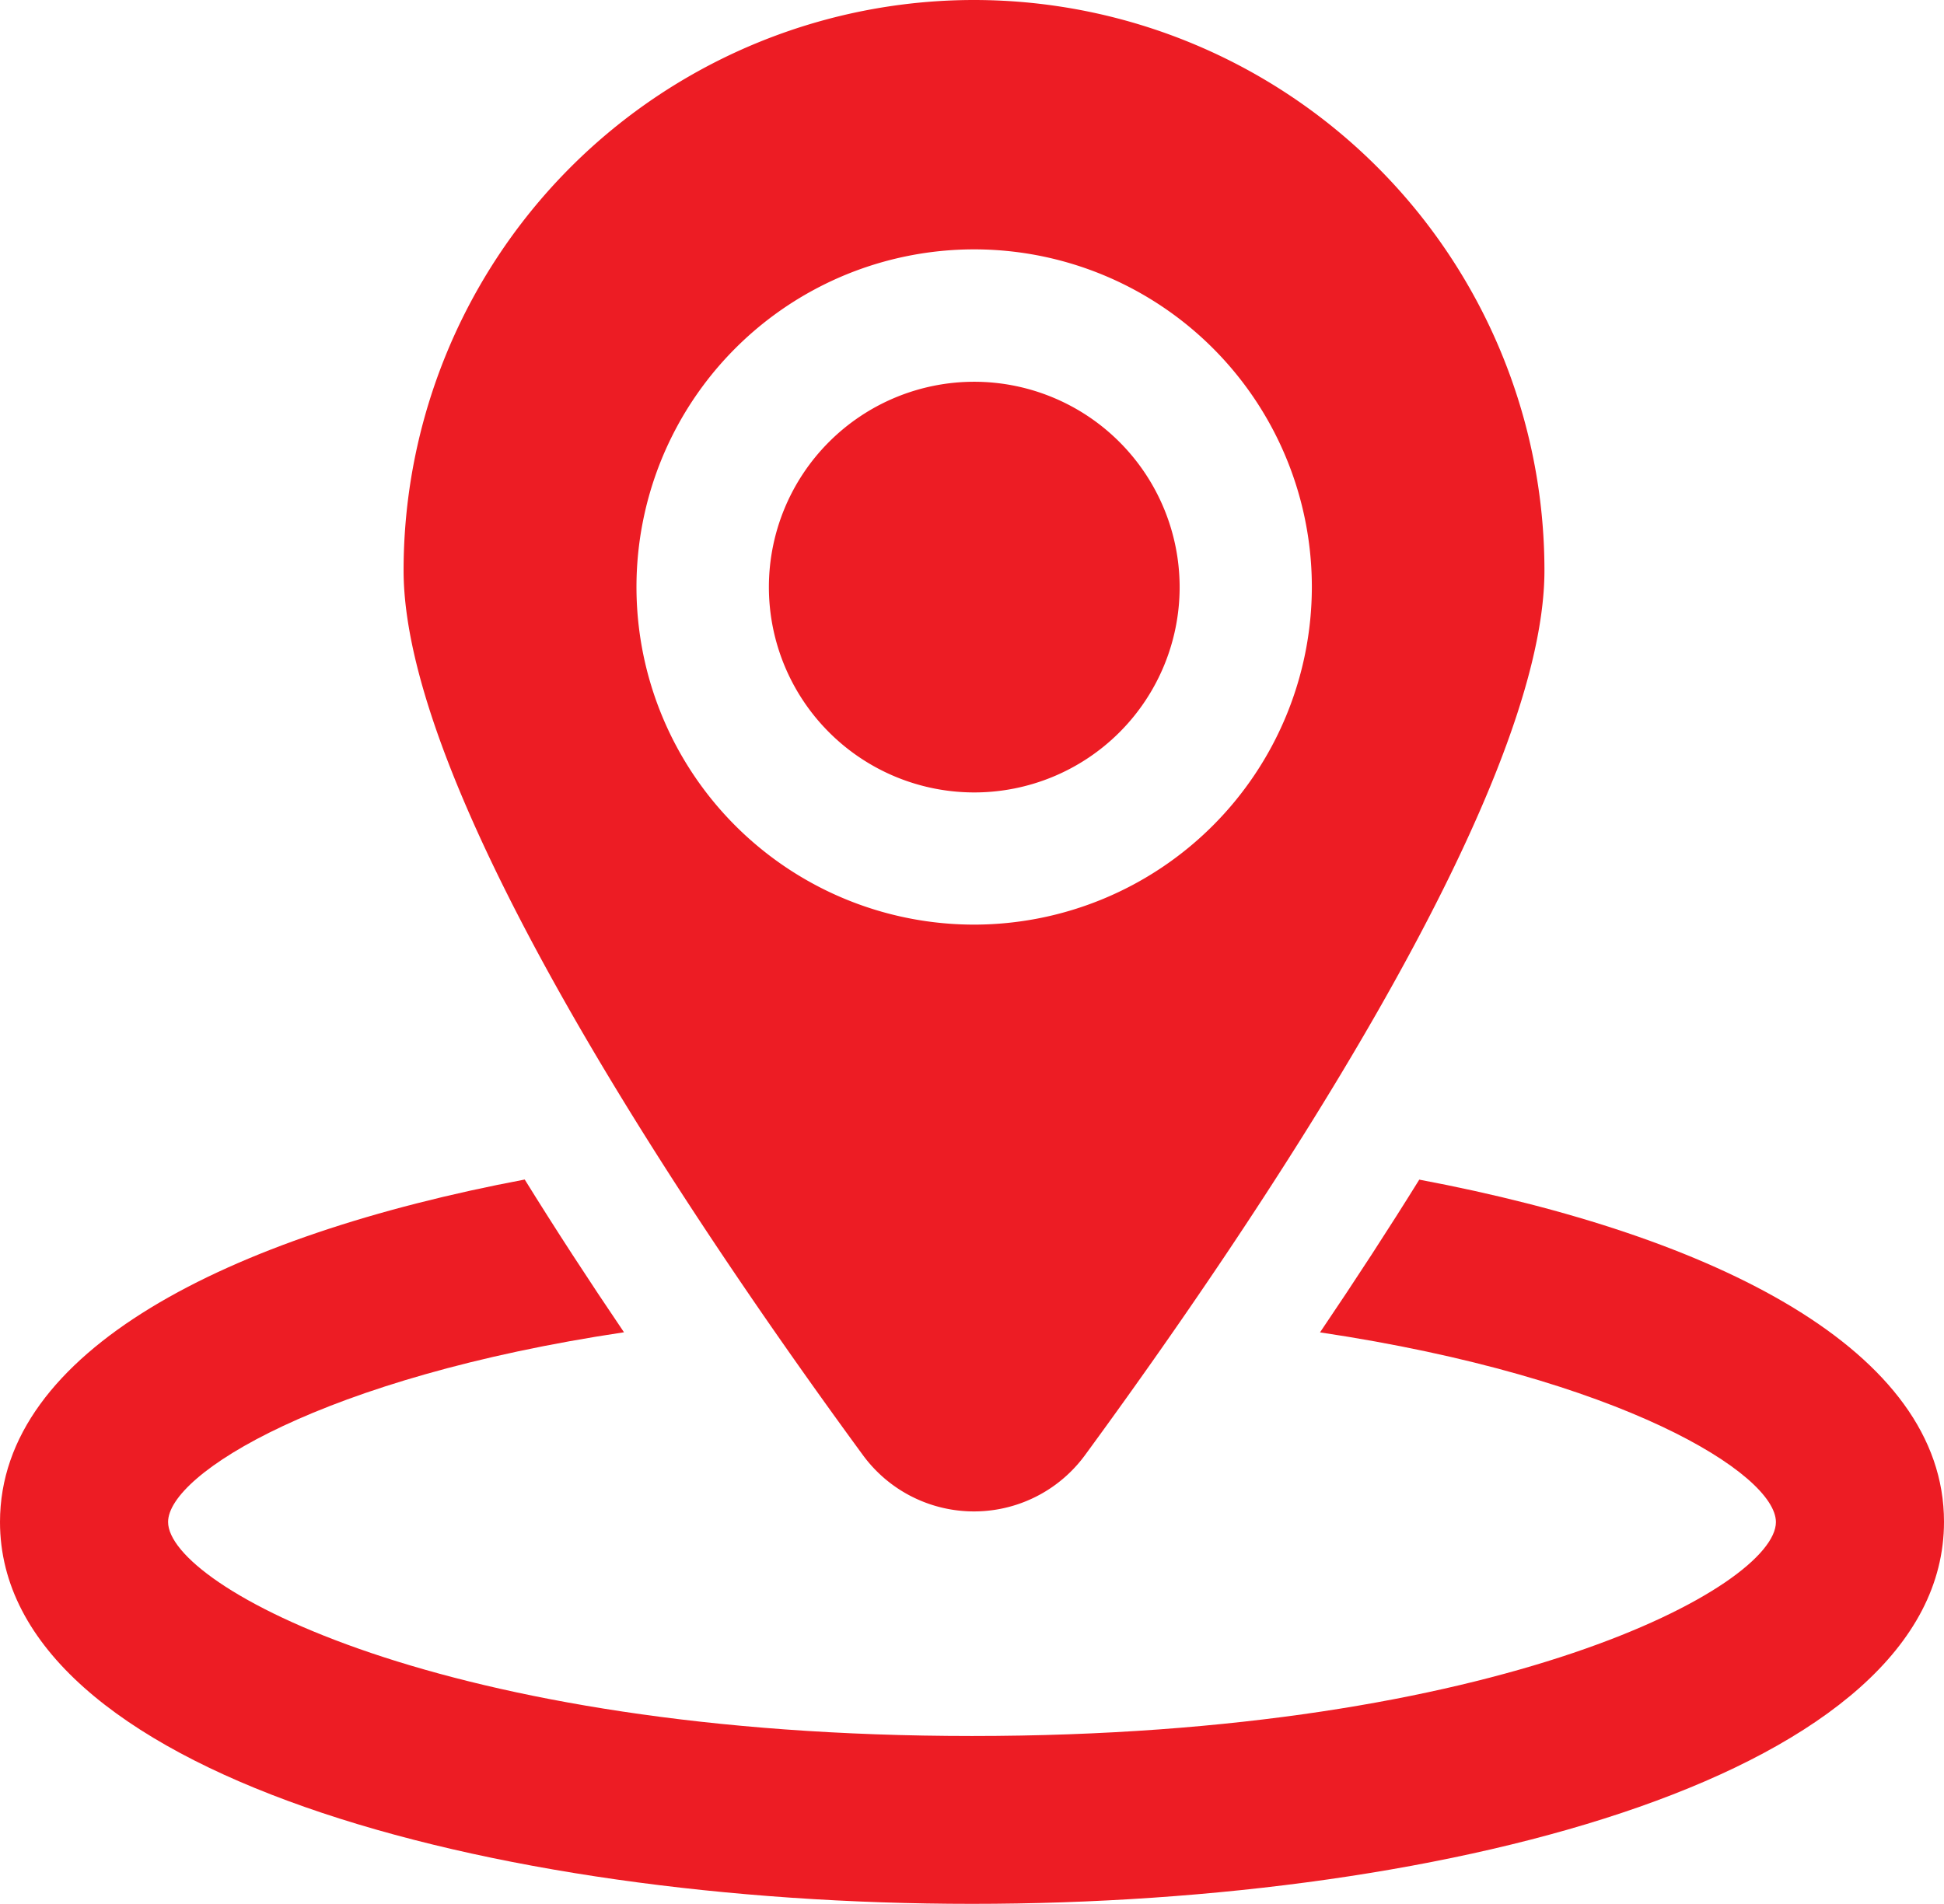
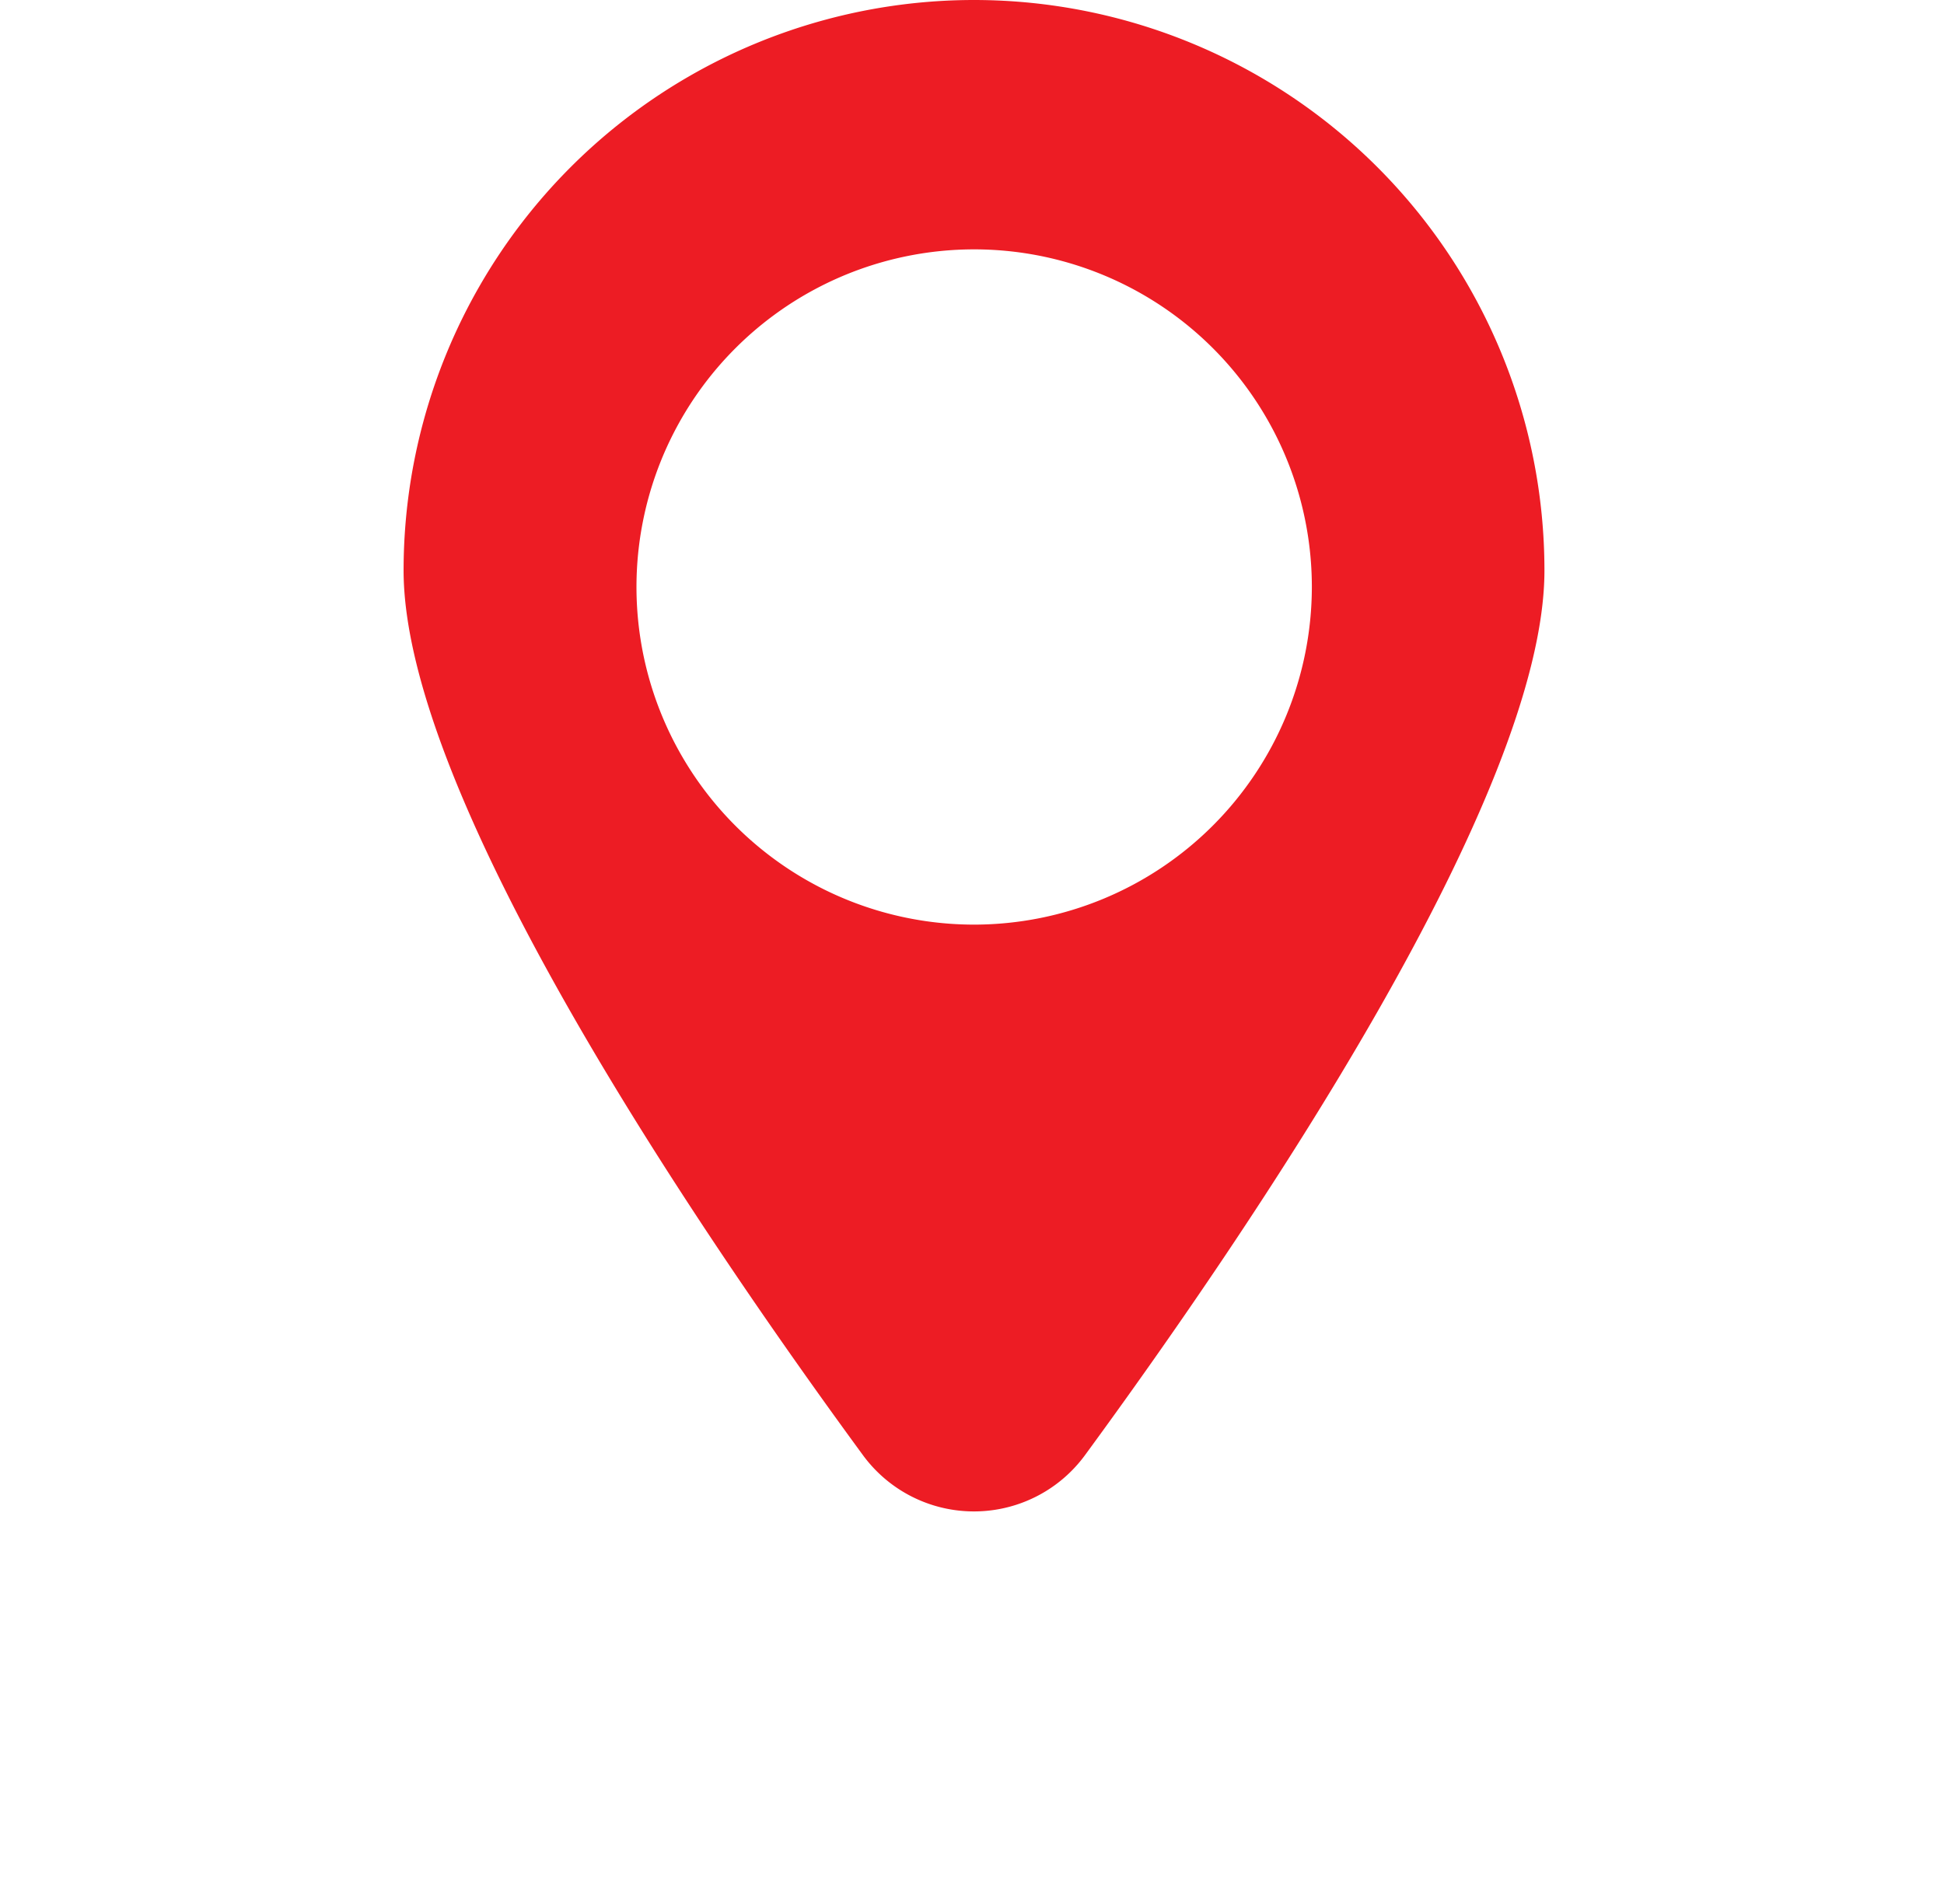
<svg xmlns="http://www.w3.org/2000/svg" width="19.291" height="18.898" viewBox="0 0 19.291 18.898">
  <g id="icon-footer-address" transform="translate(-1275 -2870.291)">
-     <path id="Path_15400" data-name="Path 15400" d="M14.084,28.312q-.451.727-.985,1.516c2.992.447,4.524,1.406,4.524,1.883,0,.635-2.714,2.123-7.978,2.123S1.668,32.345,1.668,31.71c0-.477,1.531-1.435,4.524-1.883q-.534-.788-.985-1.516C2.254,28.869,0,30.013,0,31.71,0,34.2,4.853,35.5,9.645,35.5s9.646-1.3,9.646-3.792C19.292,30.013,17.038,28.869,14.084,28.312Z" transform="translate(1275 2853.687)" fill="#ed1c24" />
    <g id="Group_6108" data-name="Group 6108" transform="translate(1279.005 2870.291)">
      <path id="Path_15401" data-name="Path 15401" d="M15.187.468A5.662,5.662,0,0,0,9.524,6.13c0,2.243,2.913,6.535,4.56,8.783a1.366,1.366,0,0,0,2.2,0c1.647-2.248,4.561-6.54,4.561-8.783A5.662,5.662,0,0,0,15.187.468Zm0,9.177a3.351,3.351,0,1,1,3.35-3.35A3.355,3.355,0,0,1,15.187,9.645Z" transform="translate(-9.524 -0.468)" fill="#ed1c24" />
-       <path id="Path_15402" data-name="Path 15402" d="M20.182,9.479a2.038,2.038,0,1,0,2.038,2.038A2.04,2.04,0,0,0,20.182,9.479Z" transform="translate(-14.519 -5.69)" fill="#ed1c24" />
    </g>
  </g>
</svg>